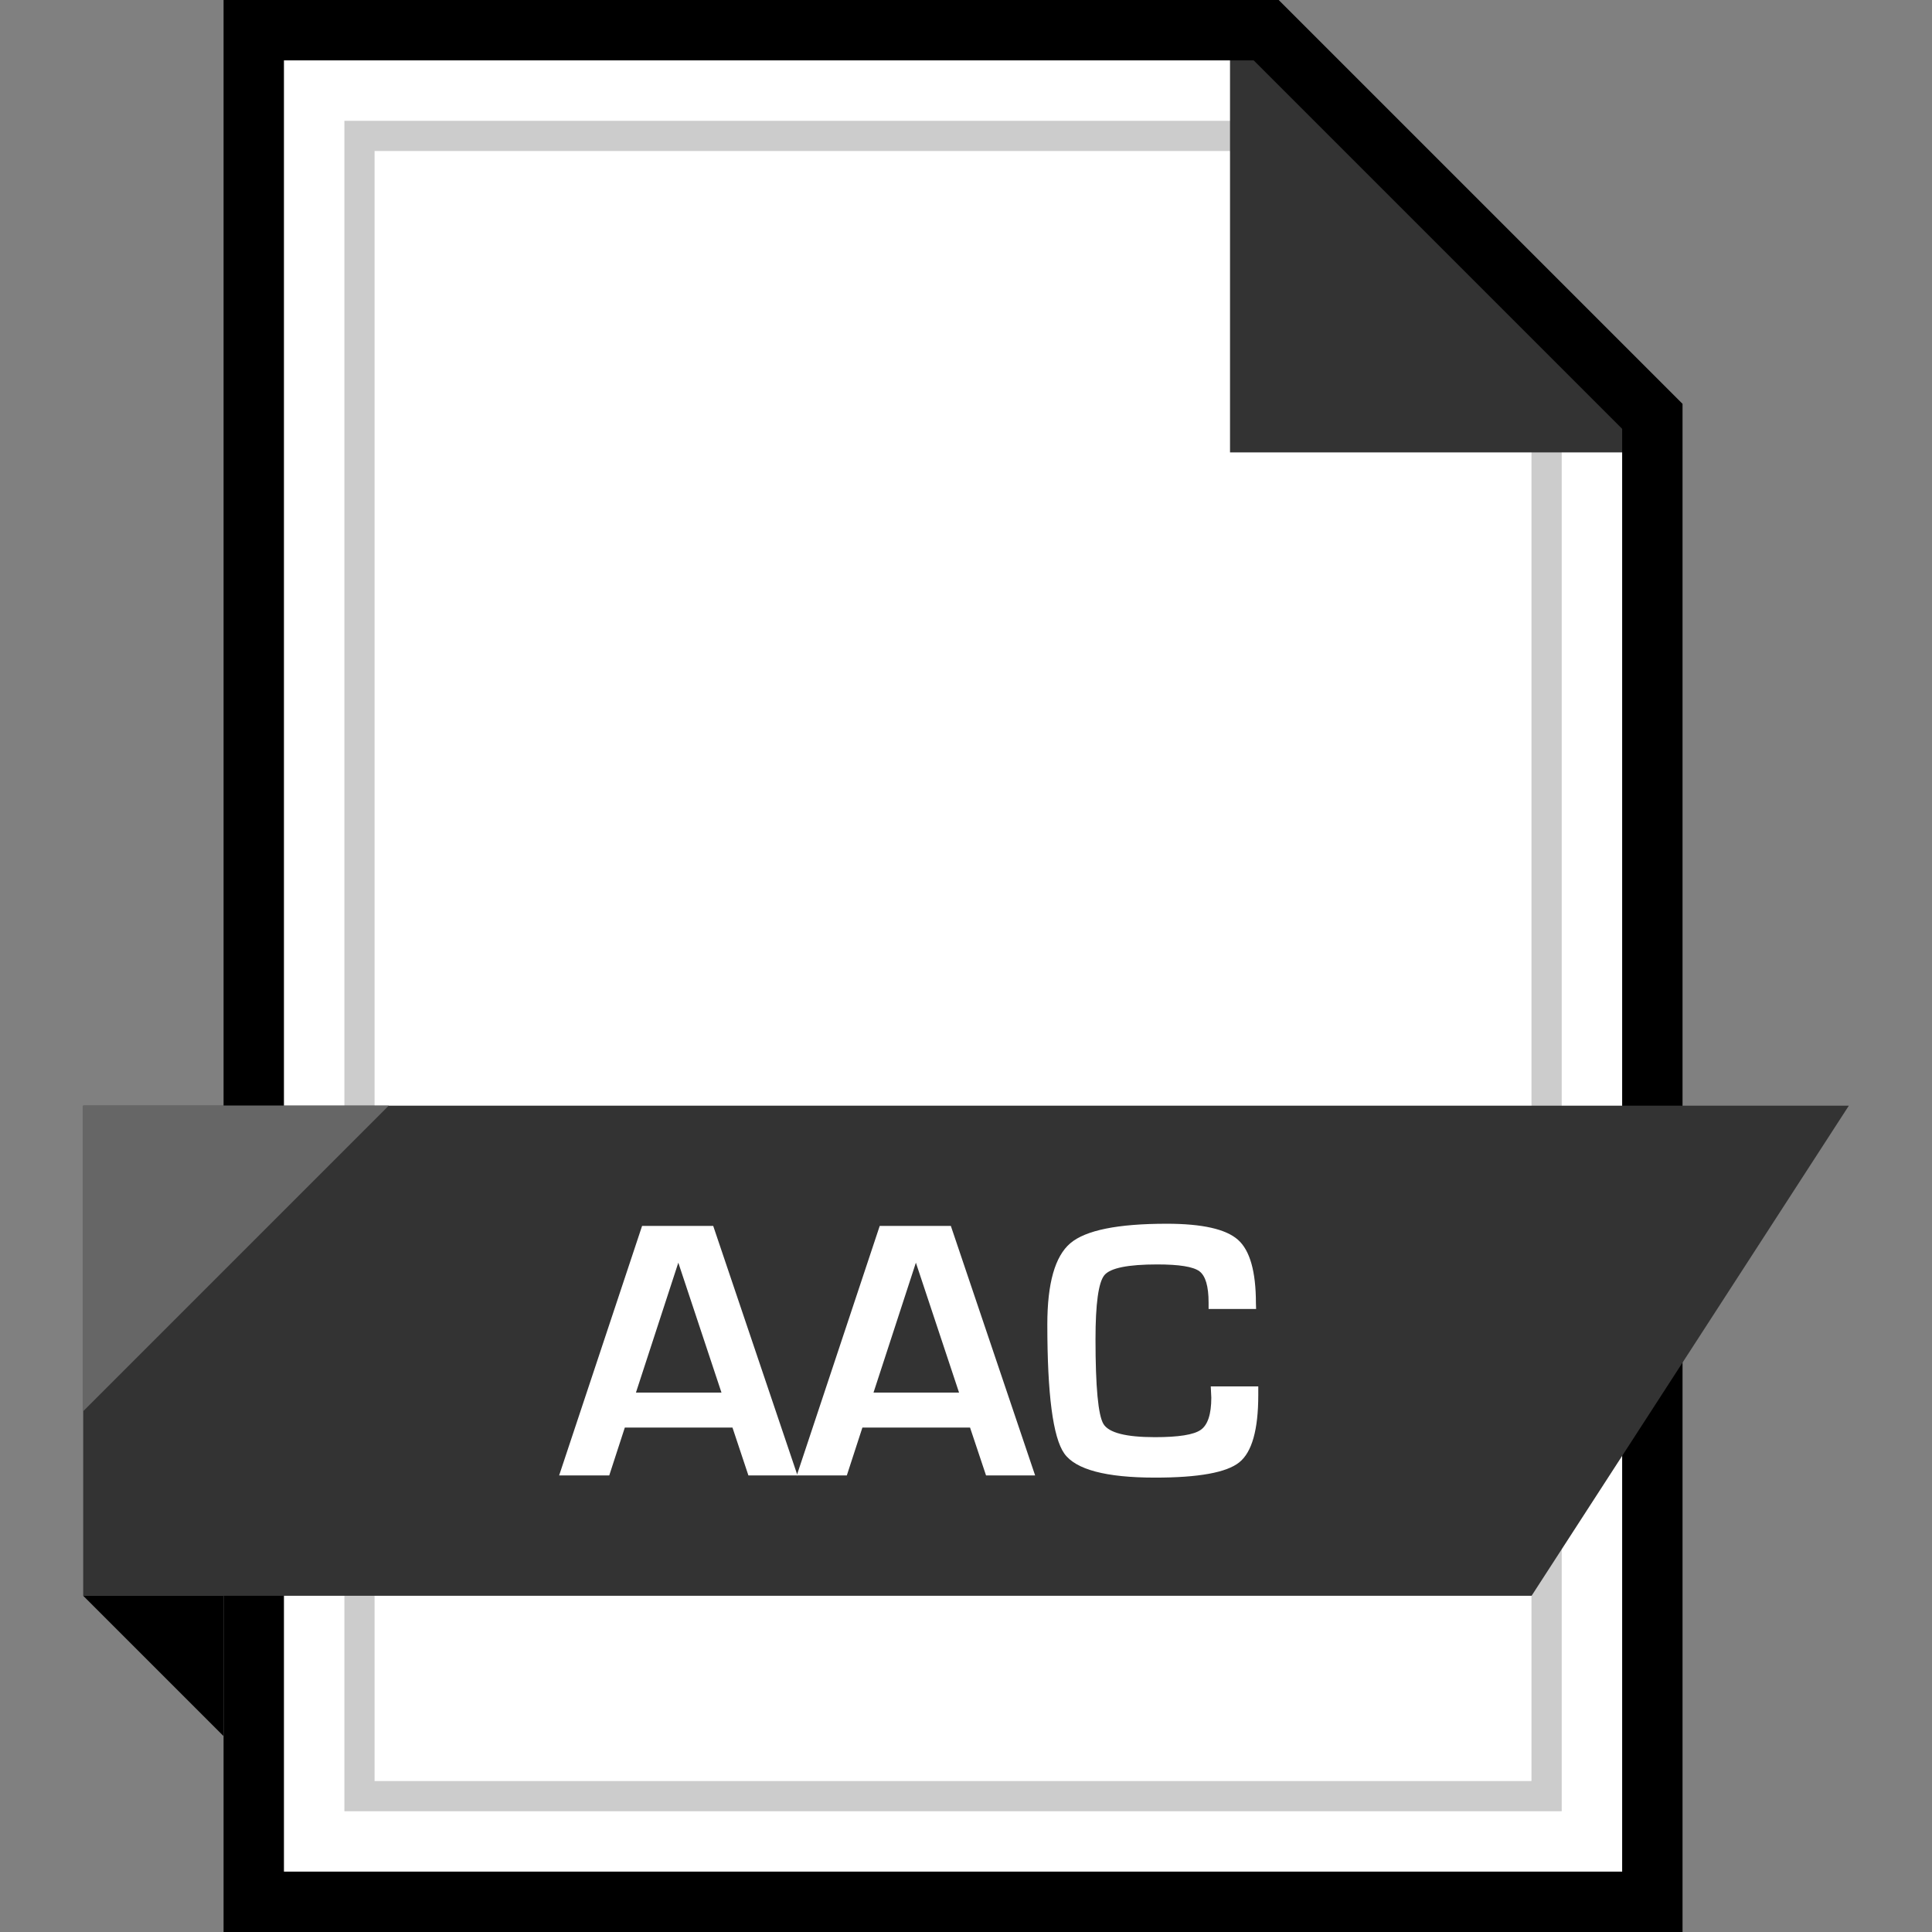
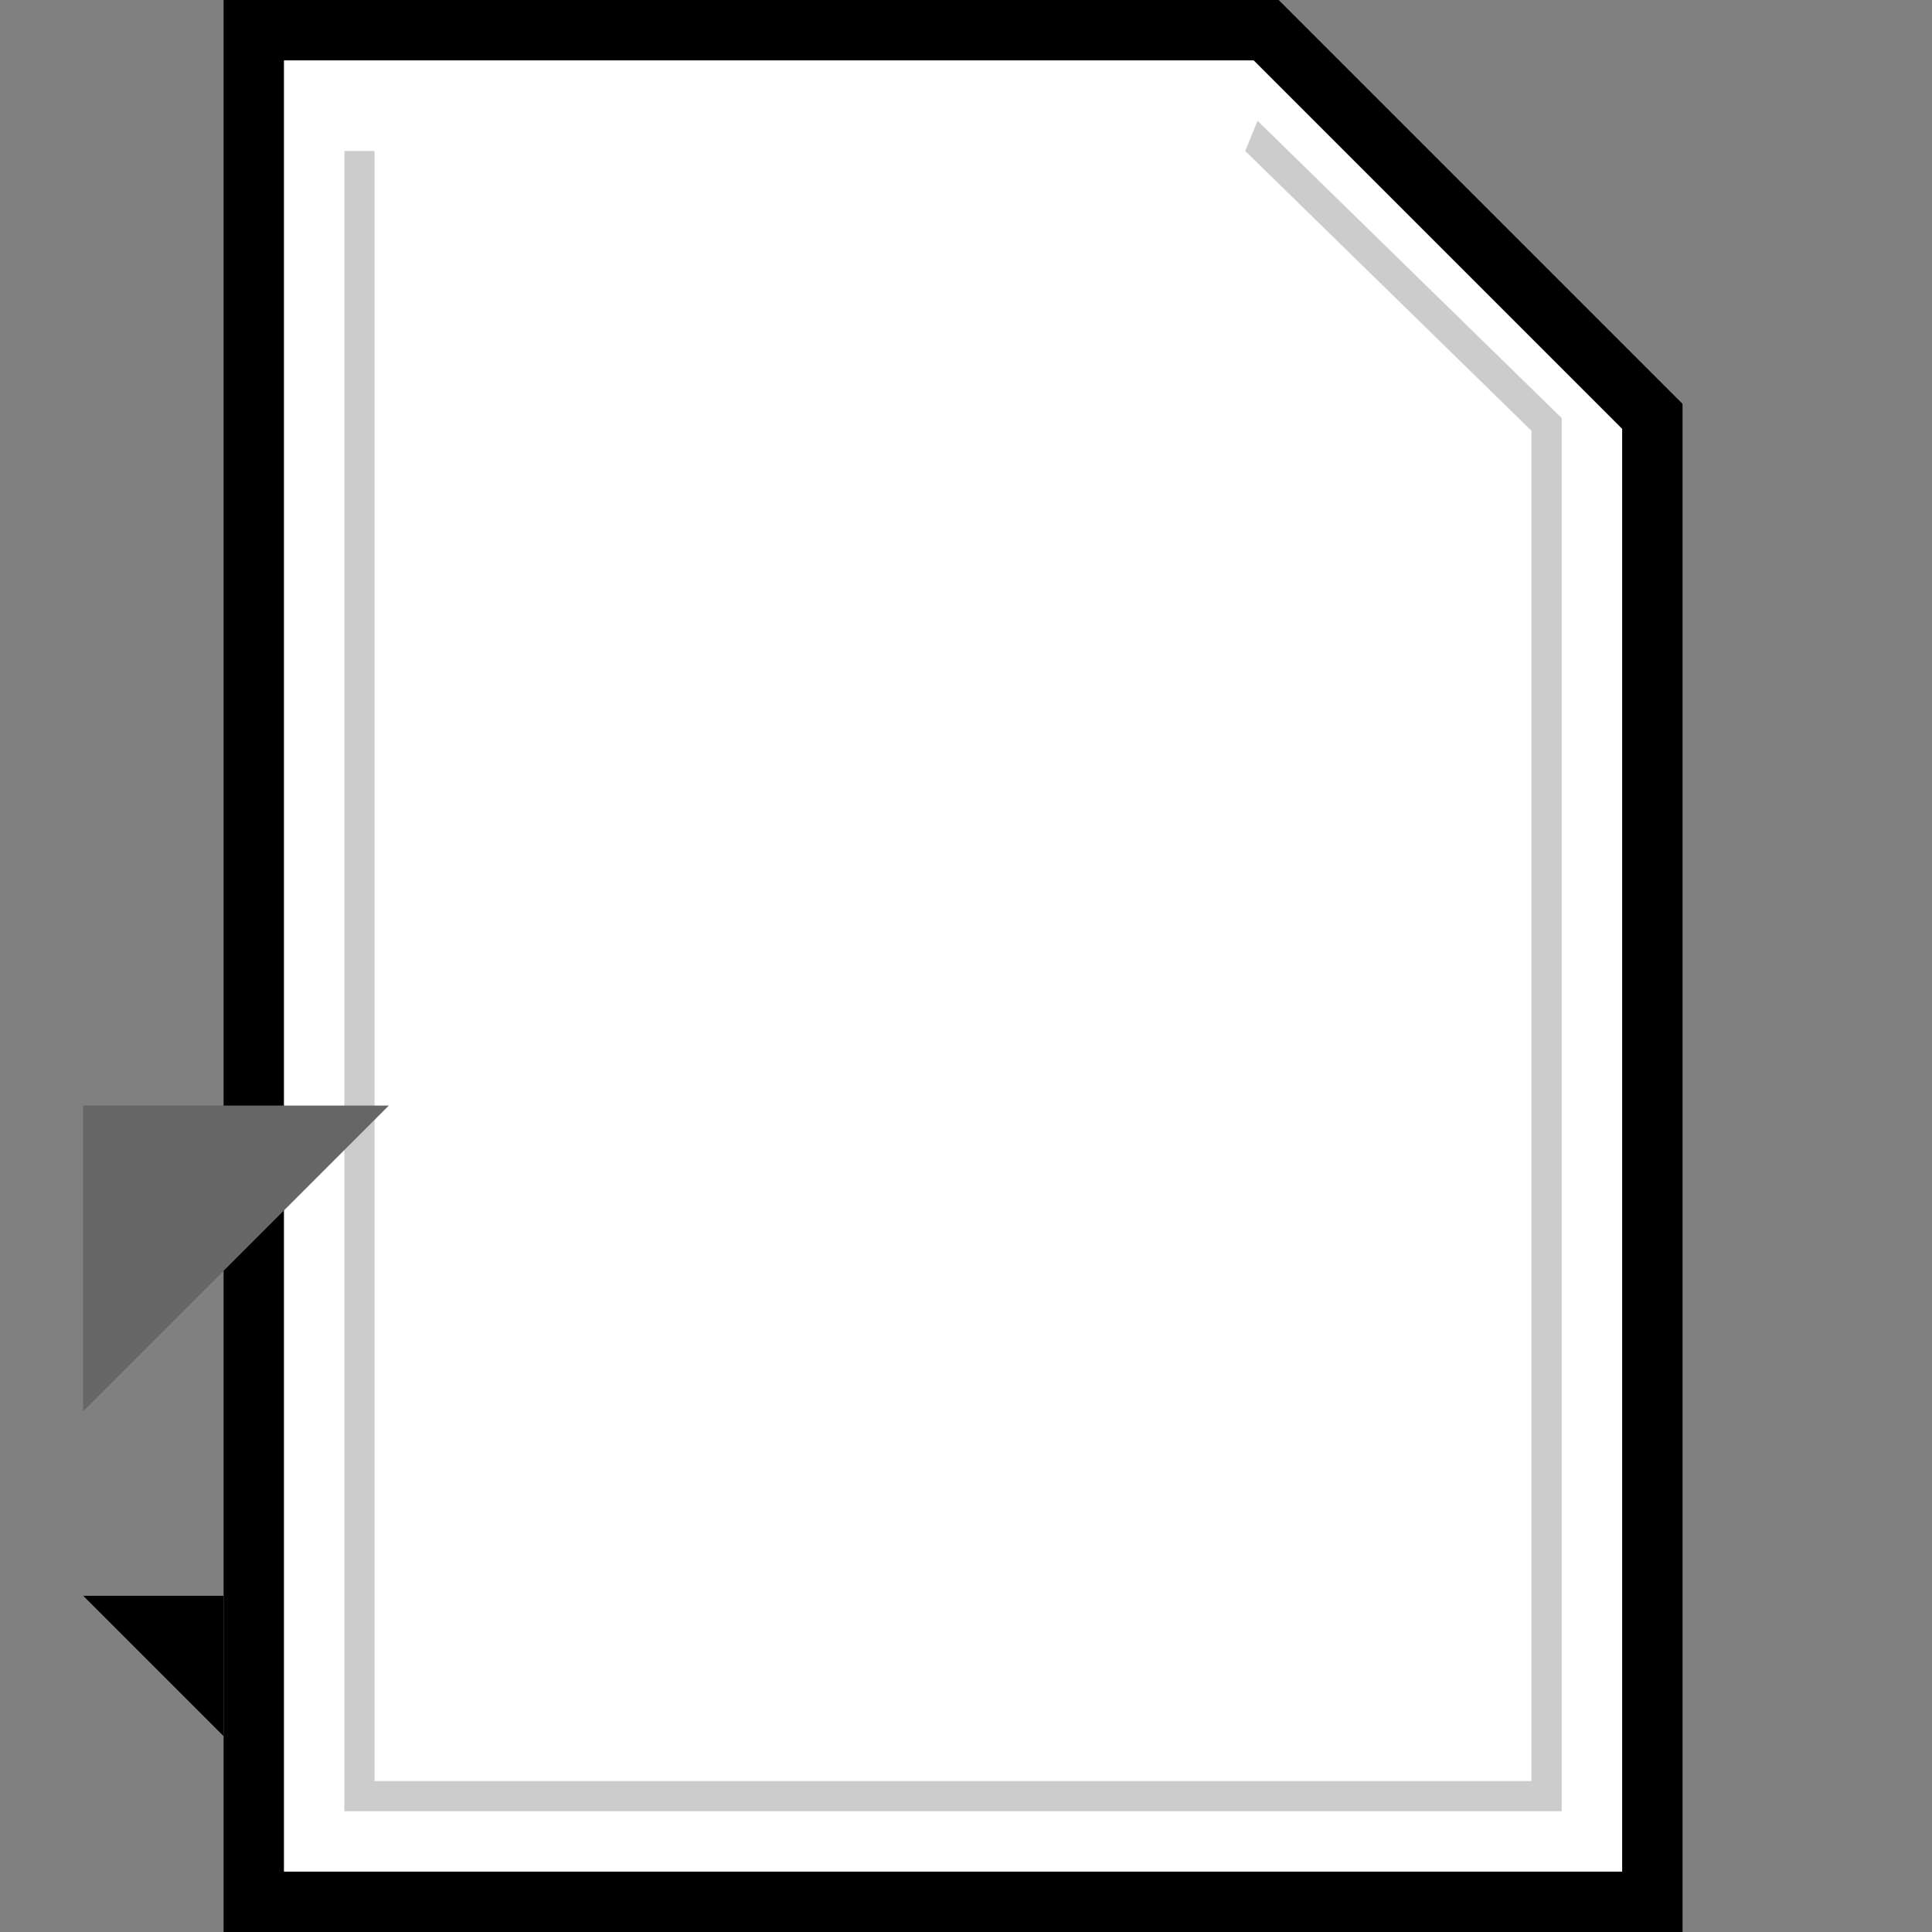
<svg xmlns="http://www.w3.org/2000/svg" enable-background="new 0 0 32 32" id="Flat_copy_4" version="1.1" viewBox="0 0 32 32" xml:space="preserve">
  <rect x="0" y="0" width="32" height="32" fill="#808080" stroke="none" />
  <g>
    <g>
      <polygon fill="#FFFFFF" points="21.082,0.286 27.651,6.856 27.651,31.714 3.919,31.714 3.919,0.286   " />
    </g>
    <g>
-       <path d="M20.625,2.501l4.741,4.634V29.5H6.204V2.501H20.625 M20.829,2.001H5.704V30h20.163V6.925L20.829,2.001    L20.829,2.001z" fill="#CCCCCC" />
+       <path d="M20.625,2.501l4.741,4.634V29.5H6.204V2.501H20.625 H5.704V30h20.163V6.925L20.829,2.001    L20.829,2.001z" fill="#CCCCCC" />
    </g>
    <g>
-       <polygon fill="#333333" points="27.868,7.493 20.373,7.493 20.373,0   " />
-     </g>
+       </g>
    <g>
      <path d="M20.765,1l6.103,6.103V31H4.703V1H20.765 M21.179,0H3.703v32h24.165V6.689L21.179,0L21.179,0z" />
    </g>
    <g>
-       <polygon fill="#333333" points="25.368,26.431 1.378,26.431 1.378,18.313 30.623,18.313   " />
-     </g>
+       </g>
    <g>
      <polygon points="3.702,26.431 1.378,26.431 3.702,28.755 3.702,26.431   " />
    </g>
    <g>
      <polygon fill="#666666" points="1.377,23.375 1.377,18.312 6.44,18.312   " />
    </g>
  </g>
  <g>
    <path d="M12.132,23.645h-1.783l-0.258,0.793H9.261l1.374-4.133h1.178l1.396,4.133h-0.813L12.132,23.645z    M11.95,23.066l-0.715-2.152l-0.702,2.152H11.95z" fill="#FFFFFF" />
-     <path d="M16.067,23.645h-1.783l-0.258,0.793h-0.829l1.374-4.133h1.178l1.396,4.133h-0.813L16.067,23.645z    M15.885,23.066l-0.715-2.152l-0.702,2.152H15.885z" fill="#FFFFFF" />
    <path d="M20.054,22.963h0.787v0.143c0,0.575-0.105,0.947-0.315,1.115c-0.21,0.169-0.674,0.253-1.393,0.253   c-0.815,0-1.316-0.133-1.505-0.399c-0.188-0.267-0.281-0.979-0.281-2.138c0-0.682,0.127-1.13,0.382-1.346   c0.254-0.215,0.786-0.322,1.595-0.322c0.59,0,0.982,0.089,1.181,0.266c0.198,0.176,0.297,0.526,0.297,1.052l0.003,0.094h-0.787   v-0.106c0-0.271-0.051-0.443-0.152-0.519c-0.103-0.076-0.335-0.113-0.698-0.113c-0.486,0-0.778,0.059-0.876,0.178   s-0.147,0.473-0.147,1.06c0,0.792,0.044,1.26,0.132,1.405s0.372,0.218,0.853,0.218c0.39,0,0.643-0.04,0.758-0.121   c0.116-0.081,0.175-0.259,0.175-0.533L20.054,22.963z" fill="#FFFFFF" />
  </g>
</svg>